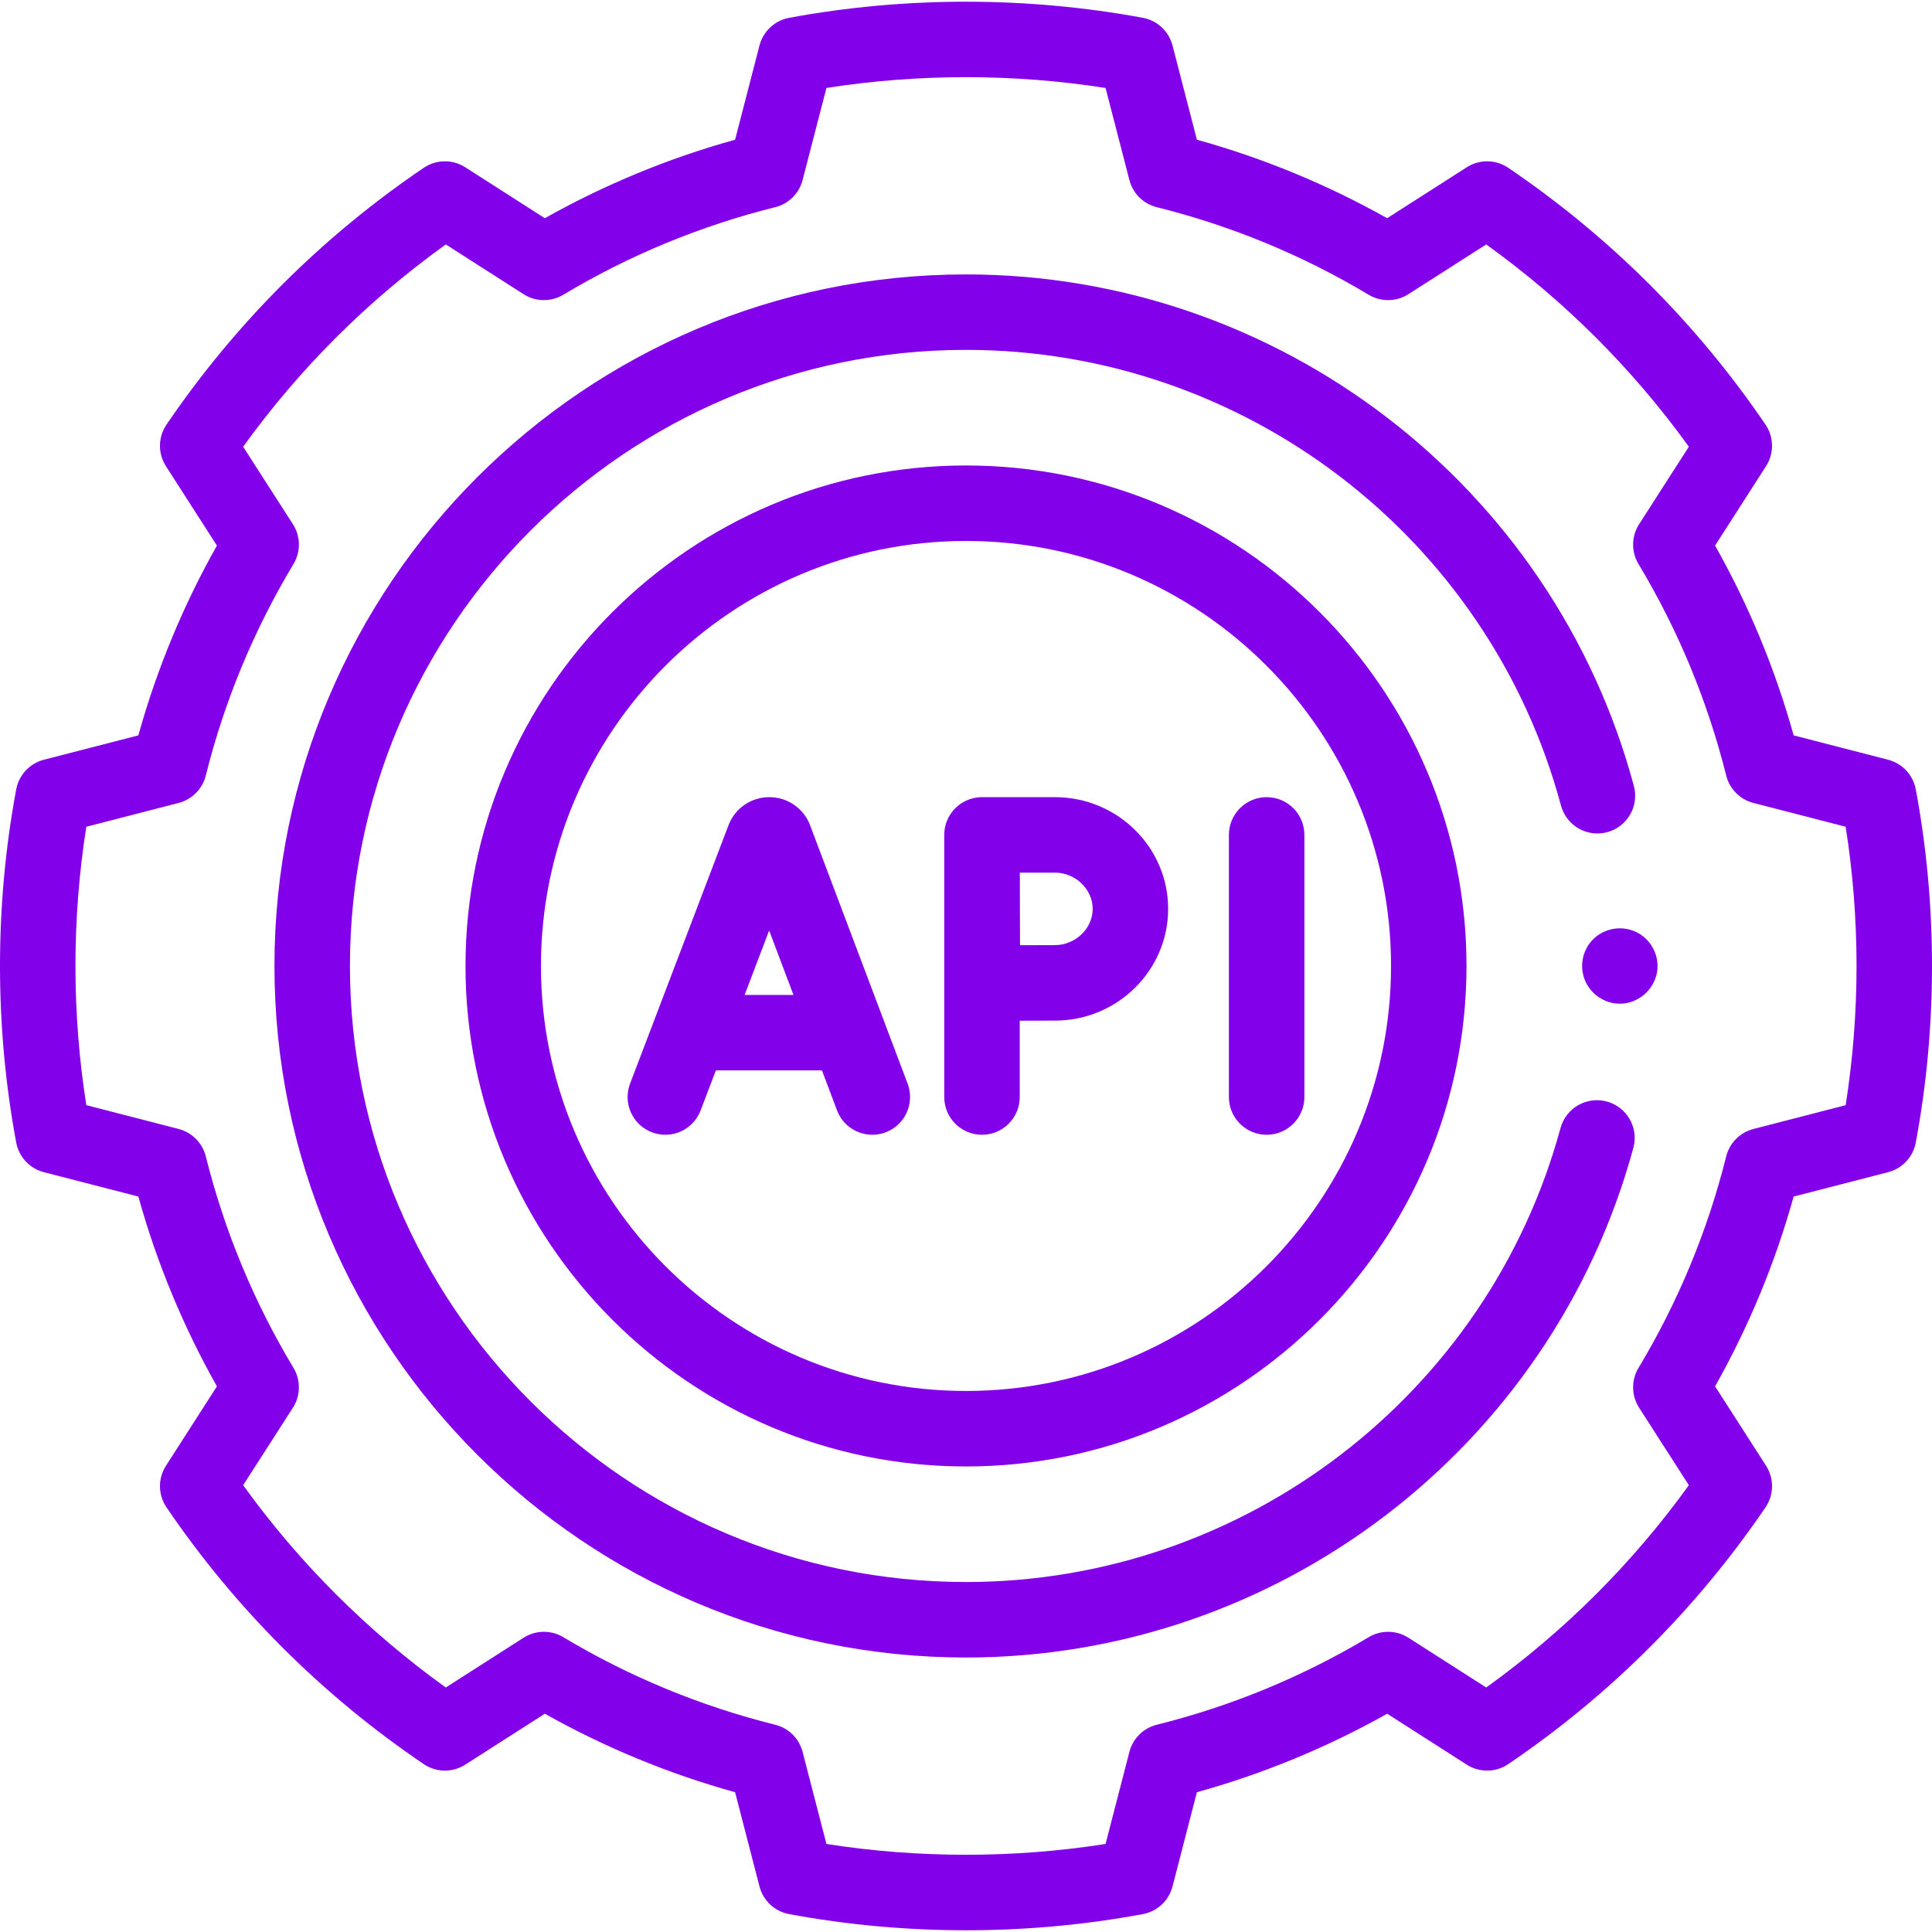
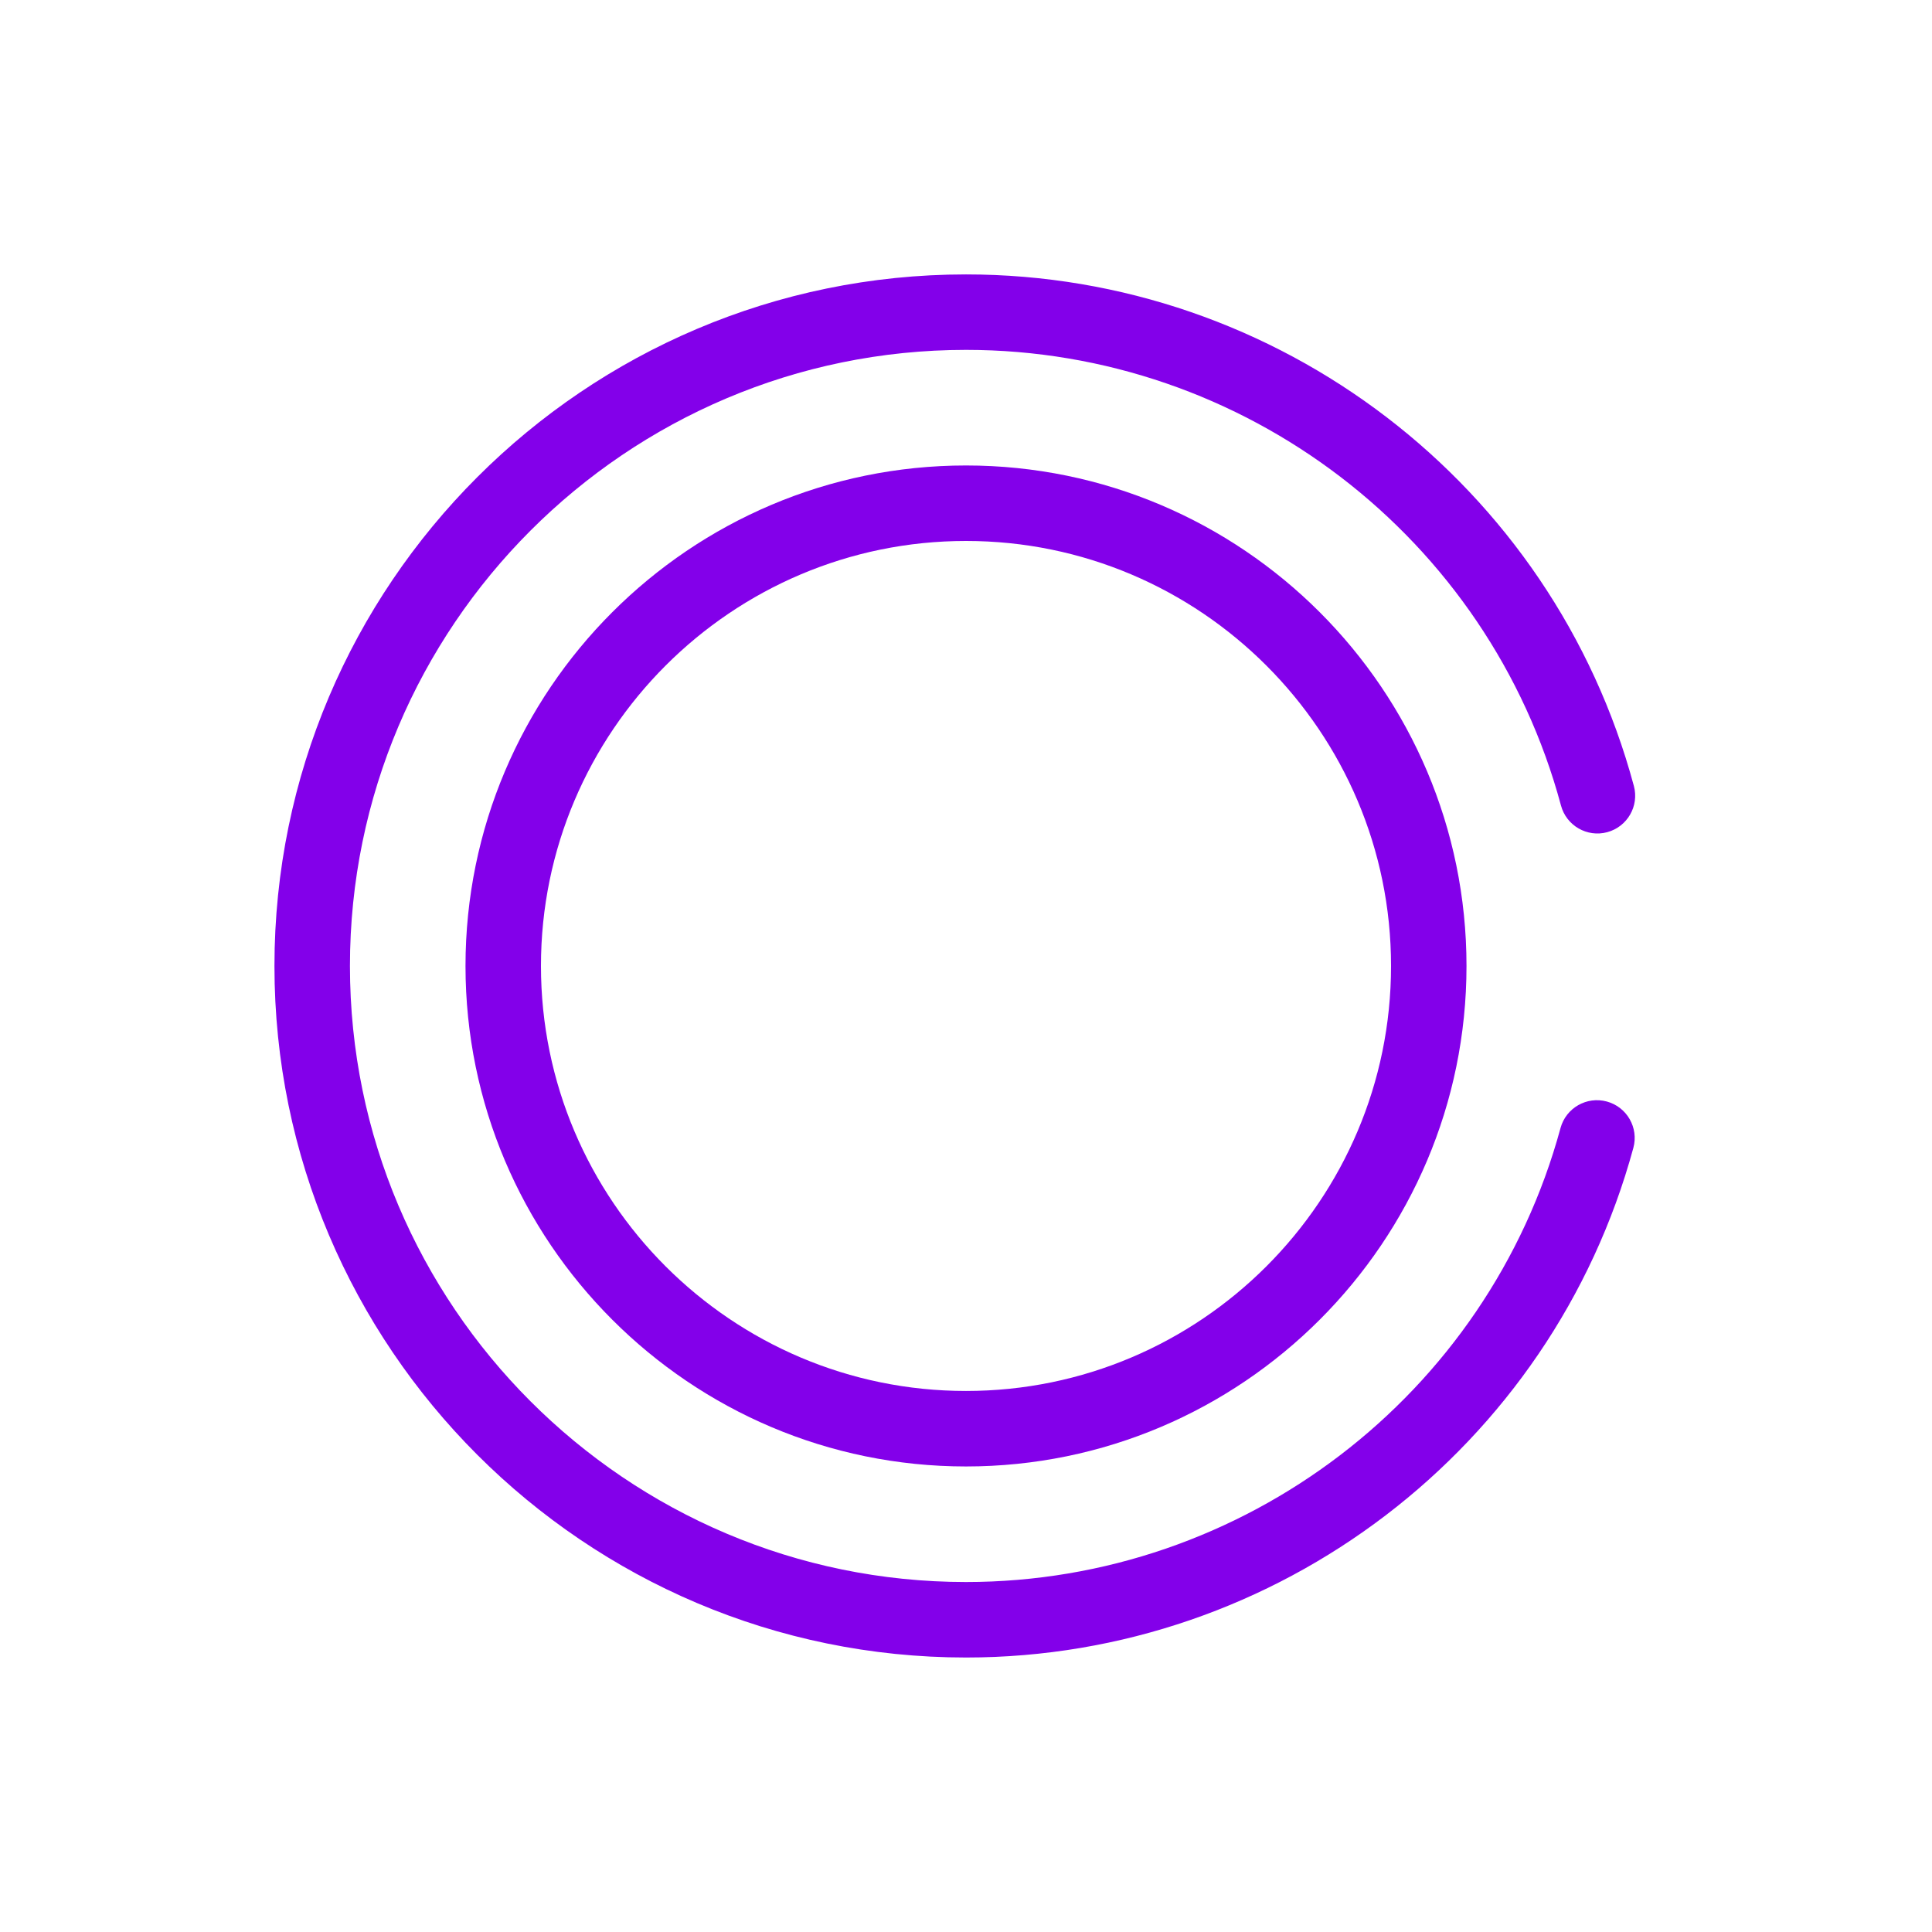
<svg xmlns="http://www.w3.org/2000/svg" width="54" height="54" viewBox="0 0 54 54" fill="none">
  <g clip-path="url(#clip0_126_486)">
-     <path d="M25.369 30.29L22.642 23.066C22.639 23.056 22.635 23.046 22.631 23.037C22.442 22.577 21.999 22.281 21.502 22.281H21.5C21.003 22.281 20.56 22.579 20.372 23.04C20.369 23.048 20.366 23.055 20.363 23.063L17.611 30.287C17.404 30.831 17.677 31.441 18.221 31.648C18.766 31.855 19.375 31.582 19.582 31.038L20.009 29.918H22.974L23.395 31.035C23.554 31.457 23.956 31.717 24.382 31.717C24.506 31.717 24.631 31.695 24.754 31.649C25.299 31.444 25.574 30.835 25.369 30.29ZM20.812 27.809L21.498 26.008L22.178 27.809H20.812Z" fill="#8300EA" />
-     <path d="M35.403 31.717C34.821 31.717 34.348 31.245 34.348 30.663V23.335C34.348 22.753 34.821 22.281 35.403 22.281C35.986 22.281 36.458 22.753 36.458 23.335V30.663C36.458 31.245 35.986 31.717 35.403 31.717Z" fill="#8300EA" />
-     <path d="M29.487 22.281H27.447C27.438 22.281 27.429 22.281 27.421 22.281C27.412 22.281 27.404 22.282 27.396 22.282C27.395 22.282 27.395 22.282 27.395 22.282C27.114 22.296 26.863 22.419 26.682 22.61C26.682 22.61 26.682 22.61 26.681 22.61C26.675 22.616 26.67 22.622 26.664 22.629C26.664 22.629 26.664 22.63 26.663 22.63C26.658 22.636 26.652 22.642 26.647 22.648C26.646 22.649 26.646 22.649 26.645 22.65C26.64 22.656 26.635 22.662 26.63 22.668C26.63 22.669 26.63 22.669 26.63 22.669C26.624 22.676 26.619 22.682 26.614 22.689L26.614 22.689C26.494 22.842 26.417 23.03 26.397 23.234C26.397 23.235 26.397 23.235 26.397 23.235C26.396 23.243 26.396 23.251 26.395 23.259C26.395 23.262 26.395 23.264 26.395 23.266C26.394 23.272 26.394 23.278 26.393 23.284C26.393 23.289 26.393 23.294 26.393 23.298C26.393 23.302 26.393 23.306 26.392 23.31C26.392 23.316 26.392 23.322 26.392 23.327C26.392 23.33 26.392 23.333 26.392 23.335V30.663C26.392 31.245 26.864 31.717 27.447 31.717C28.029 31.717 28.502 31.245 28.502 30.663V28.529C28.872 28.527 29.255 28.526 29.487 28.526C31.231 28.526 32.65 27.125 32.65 25.403C32.65 23.681 31.231 22.281 29.487 22.281ZM29.487 26.416C29.257 26.416 28.878 26.418 28.51 26.419C28.508 26.037 28.507 25.641 28.507 25.403C28.507 25.2 28.506 24.791 28.505 24.39H29.487C30.058 24.39 30.541 24.854 30.541 25.403C30.541 25.952 30.058 26.416 29.487 26.416Z" fill="#8300EA" />
    <path d="M27 40.988C19.286 40.988 13.011 34.712 13.011 26.999C13.011 19.285 19.286 13.01 27 13.01C34.714 13.01 40.989 19.285 40.989 26.999C40.989 34.712 34.714 40.988 27 40.988ZM27 15.12C20.45 15.12 15.12 20.449 15.12 26.999C15.12 33.549 20.45 38.878 27 38.878C33.55 38.878 38.88 33.549 38.88 26.999C38.88 20.449 33.55 15.12 27 15.12Z" fill="#8300EA" />
-     <path d="M45.275 28.054C44.833 28.054 44.431 27.768 44.282 27.354C44.137 26.951 44.255 26.487 44.579 26.206C44.916 25.913 45.413 25.863 45.801 26.086C46.176 26.303 46.387 26.742 46.315 27.171C46.229 27.672 45.785 28.054 45.275 28.054Z" fill="#8300EA" />
    <path d="M27 46.328C16.342 46.328 7.671 37.657 7.671 26.999C7.671 16.341 16.342 7.67 27 7.67C35.727 7.67 43.404 13.55 45.667 21.967C45.819 22.53 45.485 23.108 44.922 23.26C44.361 23.411 43.781 23.078 43.63 22.515C41.614 15.017 34.775 9.779 27 9.779C17.505 9.779 9.781 17.504 9.781 26.999C9.781 36.494 17.505 44.218 27 44.218C34.752 44.218 41.586 39.001 43.617 31.529C43.77 30.967 44.35 30.635 44.912 30.788C45.474 30.941 45.806 31.521 45.653 32.083C43.372 40.47 35.702 46.328 27 46.328Z" fill="#8300EA" />
-     <path d="M27 53.952C25.336 53.952 23.673 53.8 22.057 53.5C21.654 53.426 21.331 53.124 21.228 52.727L20.546 50.093C18.69 49.578 16.907 48.842 15.229 47.899L13.003 49.323C12.648 49.55 12.192 49.544 11.843 49.307C9.002 47.381 6.584 44.967 4.654 42.132C4.416 41.782 4.41 41.324 4.639 40.968L6.063 38.749C5.119 37.075 4.382 35.295 3.867 33.444L1.226 32.763C0.829 32.66 0.528 32.337 0.453 31.934C0.152 30.321 0 28.66 0 26.999C0 25.338 0.152 23.677 0.453 22.064C0.528 21.661 0.829 21.338 1.226 21.235L3.867 20.554C4.382 18.703 5.119 16.923 6.063 15.249L4.638 13.03C4.41 12.674 4.416 12.216 4.654 11.867C6.584 9.031 9.002 6.617 11.843 4.691C12.191 4.454 12.648 4.448 13.003 4.675L15.228 6.099C16.907 5.156 18.69 4.42 20.546 3.905L21.228 1.271C21.331 0.874 21.654 0.572 22.057 0.498C25.289 -0.102 28.711 -0.102 31.943 0.498C32.346 0.572 32.669 0.874 32.772 1.271L33.454 3.905C35.31 4.42 37.093 5.156 38.771 6.099L40.997 4.675C41.352 4.448 41.808 4.454 42.157 4.691C44.997 6.617 47.416 9.031 49.346 11.867C49.584 12.216 49.59 12.674 49.361 13.03L47.937 15.249C48.881 16.924 49.618 18.703 50.133 20.554L52.774 21.235C53.171 21.338 53.472 21.661 53.547 22.064C53.848 23.677 54 25.337 54 26.999C54 28.661 53.848 30.321 53.547 31.934C53.472 32.337 53.171 32.66 52.774 32.763L50.133 33.444C49.618 35.295 48.881 37.074 47.937 38.749L49.362 40.968C49.59 41.324 49.584 41.782 49.346 42.132C47.416 44.967 44.998 47.381 42.157 49.307C41.809 49.544 41.352 49.55 40.997 49.323L38.772 47.899C37.093 48.842 35.31 49.578 33.454 50.093L32.772 52.727C32.669 53.124 32.346 53.426 31.943 53.5C30.327 53.8 28.664 53.952 27 53.952ZM23.099 51.539C25.662 51.942 28.338 51.942 30.901 51.539L31.567 48.966C31.664 48.591 31.958 48.3 32.333 48.207C34.419 47.687 36.412 46.864 38.257 45.759C38.6 45.554 39.03 45.56 39.367 45.776L41.54 47.166C43.728 45.593 45.629 43.696 47.204 41.512L45.813 39.346C45.597 39.008 45.59 38.577 45.797 38.233C46.903 36.392 47.728 34.403 48.248 32.321C48.342 31.946 48.633 31.652 49.008 31.555L51.587 30.89C51.788 29.612 51.891 28.306 51.891 26.999C51.891 25.692 51.788 24.386 51.587 23.108L49.008 22.443C48.633 22.346 48.342 22.052 48.248 21.677C47.728 19.595 46.903 17.606 45.797 15.765C45.59 15.421 45.597 14.99 45.813 14.652L47.204 12.486C45.629 10.302 43.727 8.405 41.54 6.832L39.366 8.222C39.029 8.438 38.6 8.444 38.256 8.239C36.412 7.134 34.419 6.311 32.333 5.791C31.958 5.698 31.663 5.407 31.567 5.032L30.901 2.459C28.338 2.056 25.662 2.056 23.099 2.459L22.433 5.032C22.336 5.407 22.042 5.698 21.667 5.791C19.581 6.311 17.587 7.134 15.743 8.239C15.4 8.444 14.971 8.438 14.633 8.222L12.46 6.832C10.272 8.405 8.371 10.302 6.796 12.486L8.187 14.652C8.404 14.99 8.41 15.421 8.203 15.765C7.097 17.606 6.272 19.595 5.752 21.677C5.658 22.052 5.366 22.346 4.992 22.442L2.413 23.108C2.211 24.386 2.109 25.692 2.109 26.999C2.109 28.306 2.211 29.612 2.413 30.89L4.992 31.555C5.366 31.652 5.658 31.946 5.752 32.321C6.272 34.403 7.097 36.392 8.203 38.233C8.41 38.577 8.403 39.008 8.187 39.346L6.796 41.512C8.371 43.696 10.272 45.593 12.46 47.166L14.633 45.776C14.97 45.56 15.4 45.554 15.743 45.759C17.587 46.864 19.581 47.687 21.667 48.207C22.042 48.3 22.336 48.591 22.433 48.966L23.099 51.539Z" fill="#8300EA" />
  </g>
  <defs>
    <clipPath id="clip0_126_486">
      <rect width="54" height="54" fill="white" />
    </clipPath>
  </defs>
</svg>